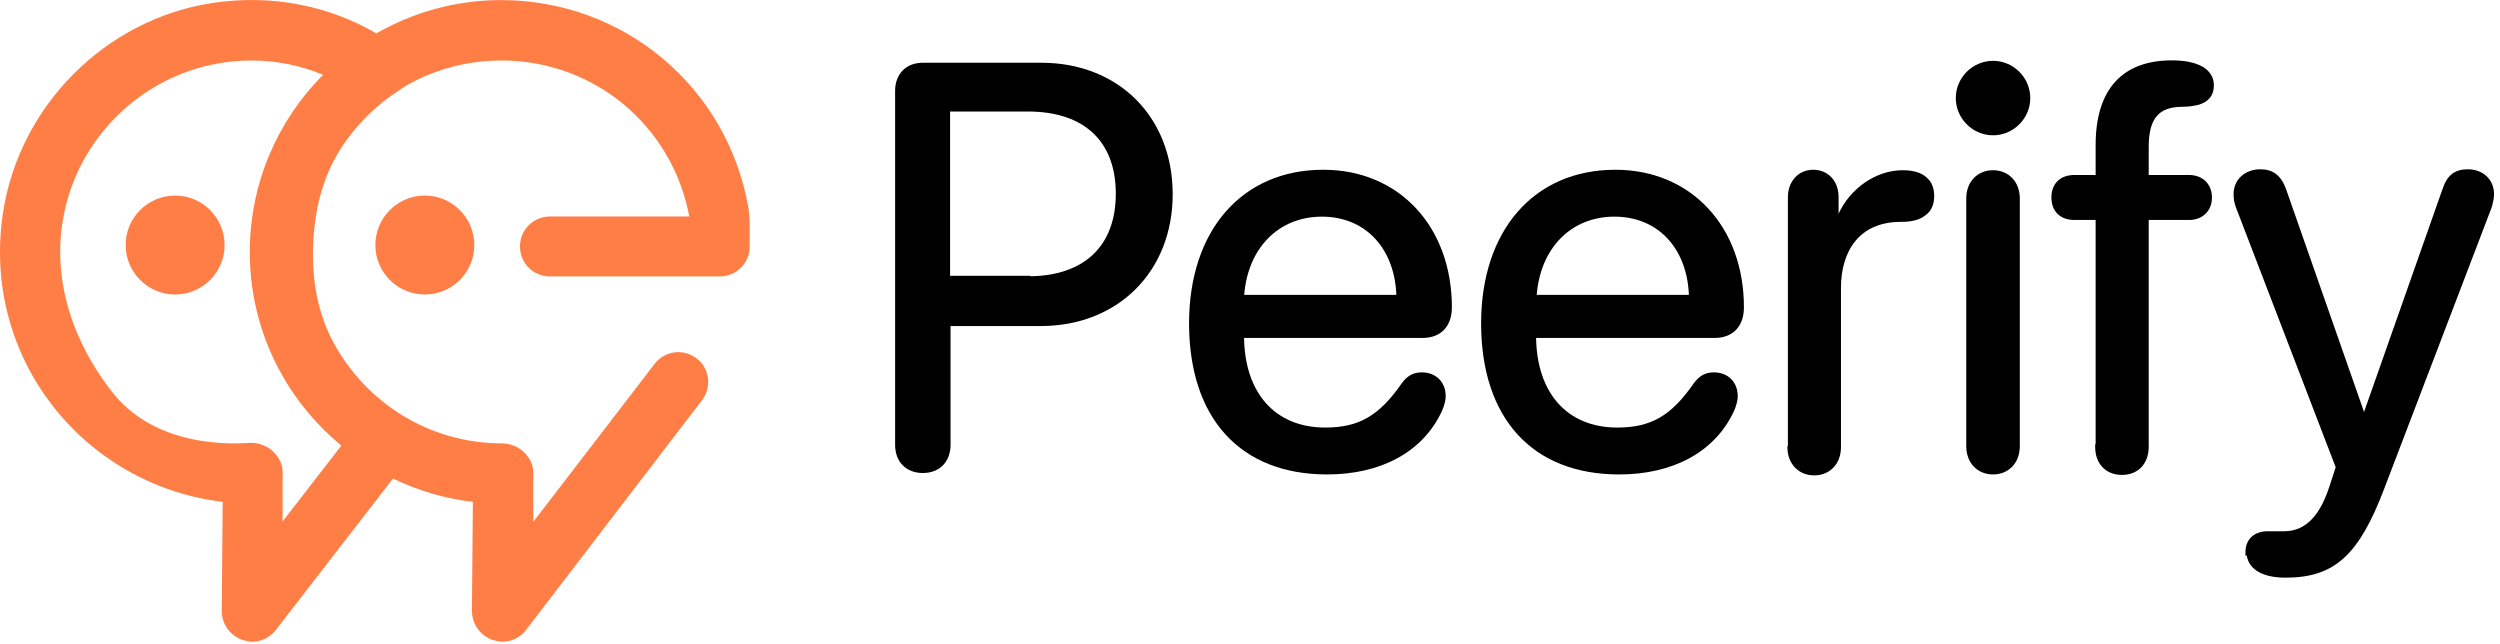
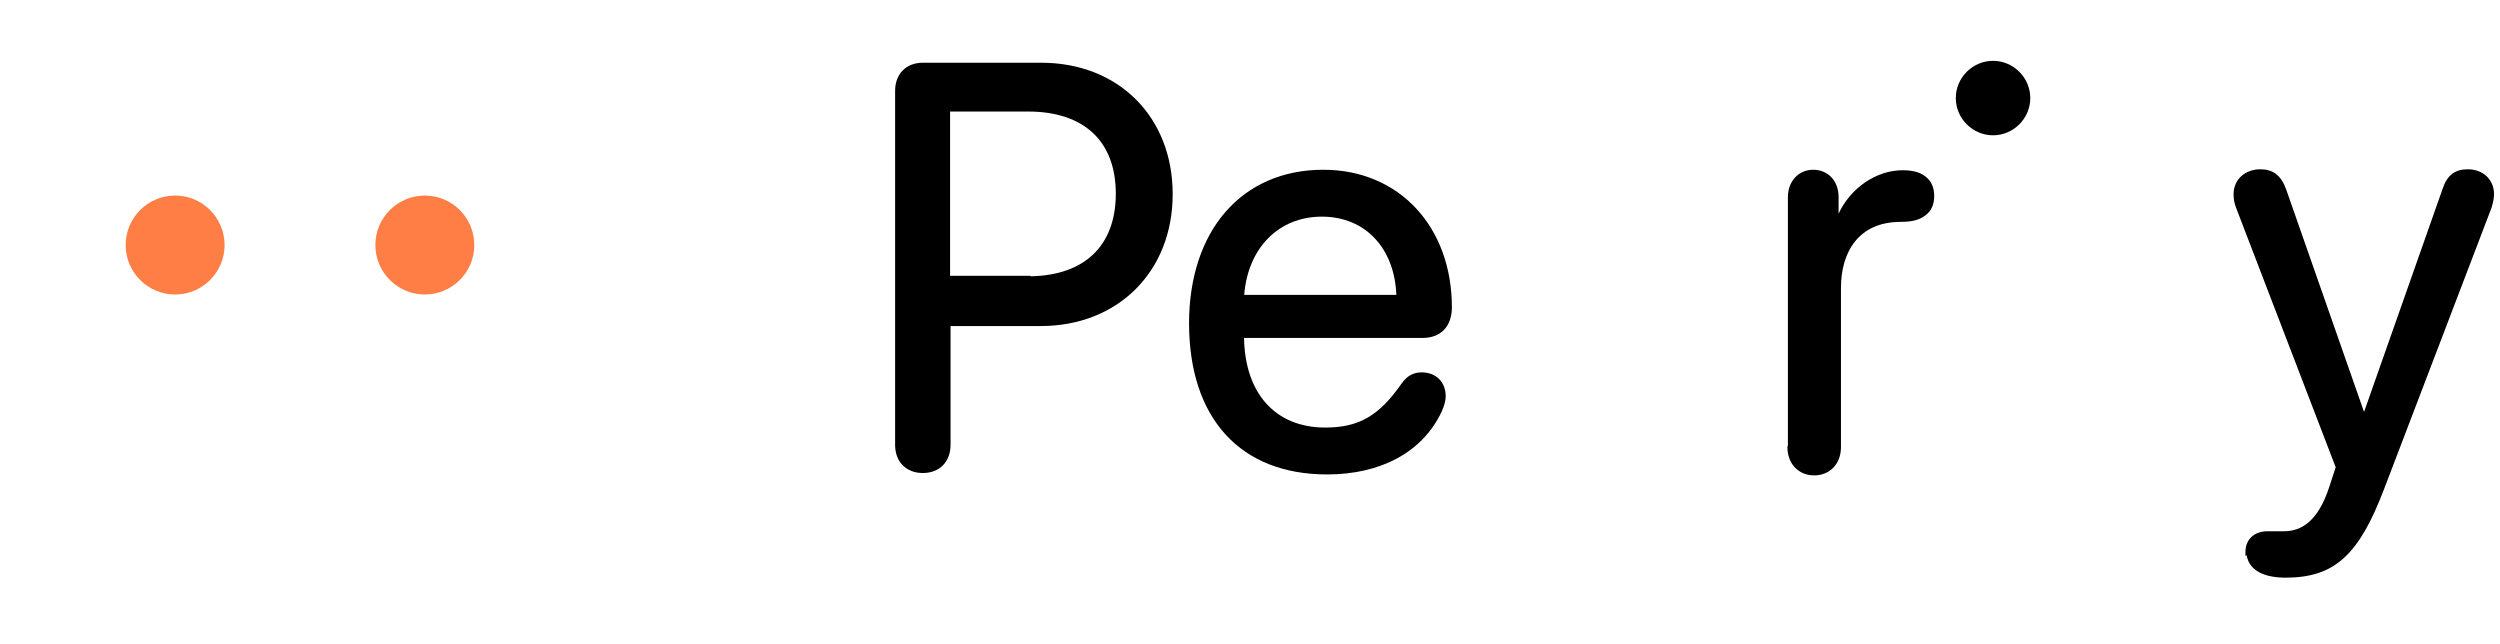
<svg xmlns="http://www.w3.org/2000/svg" width="365" height="94" viewBox="0 0 365 94" fill="none">
-   <path d="M45.706 36.122C45.845 30.983 47.025 25.913 49.803 21.608C51.261 19.386 52.998 17.372 55.081 15.566C55.636 15.08 56.192 14.664 56.748 14.247C56.817 14.177 56.956 14.108 57.025 14.039C57.511 13.691 58.067 13.344 58.553 12.997C58.761 12.858 58.97 12.719 59.178 12.58C59.595 12.302 60.011 12.094 60.428 11.886C60.984 11.608 61.609 11.33 62.164 11.052C62.164 11.052 62.303 11.052 62.373 10.983C65.706 9.594 69.386 8.83 73.206 8.83C86.748 8.83 98.136 18.344 100.636 31.608H80.289C77.859 31.608 75.914 33.552 75.914 35.983C75.914 38.413 77.859 40.358 80.289 40.358H105.081C107.511 40.358 109.456 38.413 109.456 35.983V32.372C109.456 31.747 109.317 30.775 109.248 30.219C106.123 12.65 91.053 0.011 73.136 0.011C66.539 0.011 60.289 1.816 54.942 4.872C48.136 0.914 39.873 -0.892 31.053 0.427C15.428 2.789 2.789 15.427 0.428 31.122C-2.766 52.372 12.303 70.844 32.511 73.275L32.373 89.177C32.373 91.052 33.553 92.788 35.359 93.413C35.845 93.552 36.331 93.691 36.817 93.691C38.136 93.691 39.456 93.066 40.289 91.955L57.373 69.872C60.984 71.608 64.873 72.788 69.039 73.275L68.9 89.177C68.9 91.052 70.081 92.788 71.886 93.413C72.373 93.552 72.859 93.691 73.345 93.691C74.664 93.691 75.984 93.066 76.817 91.955L102.511 58.413C104.109 56.261 103.484 53.205 101.123 51.955C99.248 50.913 96.886 51.4 95.567 53.136L77.859 76.191V69.177C77.928 67.997 77.373 66.886 76.539 66.052C75.706 65.219 74.456 64.733 73.275 64.733C62.65 64.733 53.414 58.761 48.692 50.011C46.4 45.775 45.567 40.983 45.706 36.191V36.122ZM49.873 65.011L41.261 76.122V69.108C41.331 67.927 40.775 66.816 39.942 65.983C39.039 65.08 37.72 64.594 36.47 64.663C28.762 65.15 20.984 63.205 16.262 57.094C-1.308 34.247 14.803 8.83 36.748 8.83C40.428 8.83 43.97 9.594 47.164 10.914C40.567 17.58 36.47 26.677 36.47 36.816C36.47 48.205 41.678 58.344 49.873 65.08V65.011Z" fill="#FF7E46" />
  <path d="M62.025 42.997C66.014 42.997 69.248 39.763 69.248 35.775C69.248 31.786 66.014 28.552 62.025 28.552C58.037 28.552 54.803 31.786 54.803 35.775C54.803 39.763 58.037 42.997 62.025 42.997Z" fill="#FF7E46" />
  <path d="M25.567 42.997C29.556 42.997 32.789 39.763 32.789 35.775C32.789 31.786 29.556 28.552 25.567 28.552C21.578 28.552 18.345 31.786 18.345 35.775C18.345 39.763 21.578 42.997 25.567 42.997Z" fill="#FF7E46" />
-   <path d="M313.711 65.221V32.115H319.594C320.578 32.115 321.422 31.792 322.022 31.203C322.622 30.613 322.947 29.785 322.947 28.832C322.947 27.878 322.622 27.05 322.022 26.46C321.422 25.871 320.578 25.548 319.594 25.548H313.711V21.471C313.711 19.314 314.108 17.86 314.891 16.944C315.662 16.041 316.873 15.588 318.691 15.588C319.635 15.588 320.36 15.442 320.993 15.301L321.009 15.298L321.024 15.293C321.727 15.071 322.287 14.743 322.669 14.258C323.054 13.77 323.225 13.162 323.225 12.443C323.225 11.288 322.637 10.359 321.567 9.738C320.516 9.128 319.001 8.812 317.094 8.812C313.588 8.812 310.785 9.805 308.864 11.89C306.948 13.97 305.963 17.077 305.963 21.193V25.548H302.858C301.886 25.548 301.04 25.829 300.435 26.404C299.827 26.982 299.505 27.815 299.505 28.832C299.505 29.848 299.827 30.682 300.435 31.259C301.04 31.834 301.886 32.115 302.858 32.115H305.963V64.853H305.894V65.221C305.894 66.44 306.264 67.475 306.958 68.207C307.653 68.942 308.64 69.338 309.803 69.338C310.965 69.338 311.952 68.942 312.647 68.207C313.341 67.475 313.711 66.44 313.711 65.221Z" fill="black" />
  <path d="M290.983 8.881C288.002 8.881 285.546 11.337 285.546 14.318C285.546 17.298 288.002 19.754 290.983 19.754C293.964 19.754 296.42 17.298 296.42 14.318C296.42 11.337 293.964 8.881 290.983 8.881Z" fill="black" />
-   <path d="M287.074 28.971V65.151C287.074 66.343 287.466 67.375 288.164 68.112C288.864 68.85 289.848 69.268 290.983 69.268C292.118 69.268 293.102 68.85 293.802 68.112C294.499 67.375 294.892 66.343 294.892 65.151V28.971C294.892 27.778 294.499 26.746 293.802 26.01C293.102 25.272 292.118 24.853 290.983 24.853C289.848 24.853 288.864 25.272 288.164 26.01C287.466 26.746 287.074 27.778 287.074 28.971Z" fill="black" />
  <path fill-rule="evenodd" clip-rule="evenodd" d="M131.799 10.284C131.077 11.015 130.686 12.052 130.686 13.276L130.686 65.013C130.701 66.207 131.091 67.218 131.799 67.935C132.52 68.667 133.54 69.06 134.733 69.06C135.927 69.06 136.947 68.667 137.668 67.935C138.39 67.204 138.781 66.168 138.781 64.943V47.602H151.956C157.565 47.602 162.383 45.625 165.8 42.217C169.217 38.809 171.212 33.99 171.212 28.346C171.212 22.702 169.235 17.901 165.835 14.509C162.435 11.118 157.634 9.159 152.025 9.159H134.733C133.54 9.159 132.52 9.553 131.799 10.284ZM138.712 40.27V16.282H150.081C154.219 16.282 157.417 17.393 159.578 19.421C161.735 21.445 162.908 24.429 162.908 28.276C162.908 32.124 161.735 35.126 159.577 37.168C157.48 39.151 154.407 40.272 150.448 40.337V40.27H138.712Z" fill="black" />
  <path fill-rule="evenodd" clip-rule="evenodd" d="M205.954 54.752C205.467 55.02 205.047 55.428 204.645 55.976L204.64 55.983C202.989 58.356 201.429 59.958 199.679 60.971C197.935 61.981 195.972 62.423 193.483 62.423C189.789 62.423 186.839 61.138 184.809 58.84C182.833 56.605 181.696 53.373 181.631 49.338H207.719C209.013 49.338 210.09 48.929 210.841 48.139C211.591 47.351 211.975 46.226 211.975 44.874C211.975 38.995 210.056 33.971 206.738 30.413C203.418 26.854 198.718 24.784 193.205 24.784C187.24 24.784 182.326 27.012 178.909 30.953C175.508 34.875 173.615 40.463 173.602 47.165L173.602 47.235C173.615 54.105 175.454 59.613 178.906 63.41C182.374 67.226 187.429 69.269 193.761 69.269C201.57 69.269 207.697 66.026 210.482 60.099L210.484 60.095C210.842 59.308 211.073 58.489 211.073 57.86C211.073 56.839 210.731 55.959 210.106 55.334C209.481 54.709 208.601 54.367 207.58 54.367C206.976 54.367 206.444 54.482 205.954 54.752ZM173.982 48.156C173.974 47.843 173.97 47.528 173.969 47.209L173.969 47.235C173.97 47.545 173.974 47.852 173.982 48.156ZM192.997 31.63C196.201 31.63 198.878 32.807 200.775 34.854C202.607 36.832 203.731 39.644 203.869 43.048H181.654C181.924 39.651 183.161 36.839 185.075 34.86C187.06 32.808 189.793 31.63 192.997 31.63Z" fill="black" />
-   <path fill-rule="evenodd" clip-rule="evenodd" d="M248.592 54.752C248.106 55.02 247.686 55.428 247.284 55.976L247.279 55.983C245.628 58.356 244.068 59.958 242.318 60.971C240.574 61.981 238.611 62.423 236.122 62.423C232.428 62.423 229.478 61.138 227.448 58.84C225.472 56.605 224.335 53.373 224.27 49.338H250.358C251.652 49.338 252.729 48.929 253.48 48.139C254.229 47.351 254.614 46.226 254.614 44.874C254.614 38.995 252.695 33.971 249.377 30.413C246.057 26.854 241.357 24.784 235.844 24.784C229.879 24.784 224.965 27.012 221.548 30.953C218.147 34.875 216.254 40.463 216.241 47.165L216.241 47.235C216.253 54.105 218.093 59.613 221.545 63.41C225.013 67.226 230.068 69.269 236.4 69.269C244.209 69.269 250.336 66.026 253.121 60.099L253.123 60.095C253.481 59.308 253.711 58.489 253.711 57.86C253.711 56.839 253.37 55.959 252.745 55.334C252.12 54.709 251.24 54.367 250.219 54.367C249.615 54.367 249.083 54.482 248.592 54.752ZM216.608 47.165L216.608 47.172C216.609 46.964 216.611 46.757 216.615 46.551C216.611 46.755 216.609 46.96 216.608 47.165ZM235.705 31.63C238.909 31.63 241.587 32.807 243.483 34.854C245.315 36.832 246.439 39.644 246.577 43.048H224.362C224.633 39.651 225.869 36.839 227.784 34.86C229.768 32.808 232.502 31.63 235.705 31.63ZM216.61 47.568C216.609 47.448 216.608 47.327 216.608 47.206L216.608 47.235C216.608 47.346 216.609 47.457 216.61 47.568Z" fill="black" />
  <path d="M261.033 65.065L260.963 65.204V65.29C260.963 66.483 261.356 67.514 262.054 68.251C262.753 68.989 263.737 69.407 264.872 69.407C266.007 69.407 266.992 68.989 267.691 68.251C268.389 67.514 268.781 66.483 268.781 65.29V42.026C268.781 39.373 269.445 36.964 270.852 35.226C272.25 33.5 274.413 32.394 277.511 32.394C279.14 32.394 280.28 32.112 281.138 31.414C282.016 30.772 282.392 29.814 282.392 28.624C282.392 27.59 282.097 26.643 281.374 25.995C280.581 25.207 279.356 24.854 277.789 24.854C273.899 24.854 270.153 27.483 268.434 31.197V28.762C268.434 27.607 268.06 26.61 267.398 25.899C266.734 25.187 265.801 24.784 264.733 24.784C262.557 24.784 261.033 26.506 261.033 28.762V65.065Z" fill="black" />
  <path fill-rule="evenodd" clip-rule="evenodd" d="M327.838 80.568V81.162L328.019 81.072C328.165 82.042 328.69 82.824 329.542 83.376C330.537 84.02 331.954 84.338 333.691 84.338C337.225 84.338 339.928 83.54 342.211 81.465C344.474 79.407 346.287 76.126 348.132 71.254L363.761 30.339L363.765 30.326C363.976 29.623 364.128 28.956 364.128 28.346C364.128 27.277 363.725 26.362 363.03 25.716C362.337 25.072 361.376 24.715 360.289 24.715C359.366 24.715 358.599 24.919 357.978 25.41C357.362 25.897 356.932 26.63 356.608 27.602L345.151 60.144L333.76 27.599L333.758 27.593C333.397 26.618 332.93 25.889 332.3 25.407C331.665 24.92 330.903 24.715 330.011 24.715C327.83 24.715 326.102 26.165 326.102 28.346C326.102 28.934 326.176 29.607 326.475 30.355L326.476 30.357L341.01 68.217L340.078 71.08C339.257 73.611 338.227 75.228 337.104 76.212C335.989 77.189 334.758 77.562 333.483 77.562H331.053C330.074 77.562 329.264 77.865 328.697 78.411C328.129 78.959 327.838 79.719 327.838 80.568ZM328.206 80.524C328.206 80.515 328.206 80.506 328.206 80.497C328.208 80.414 328.213 80.332 328.221 80.252C328.221 80.246 328.222 80.239 328.223 80.233" fill="black" />
</svg>